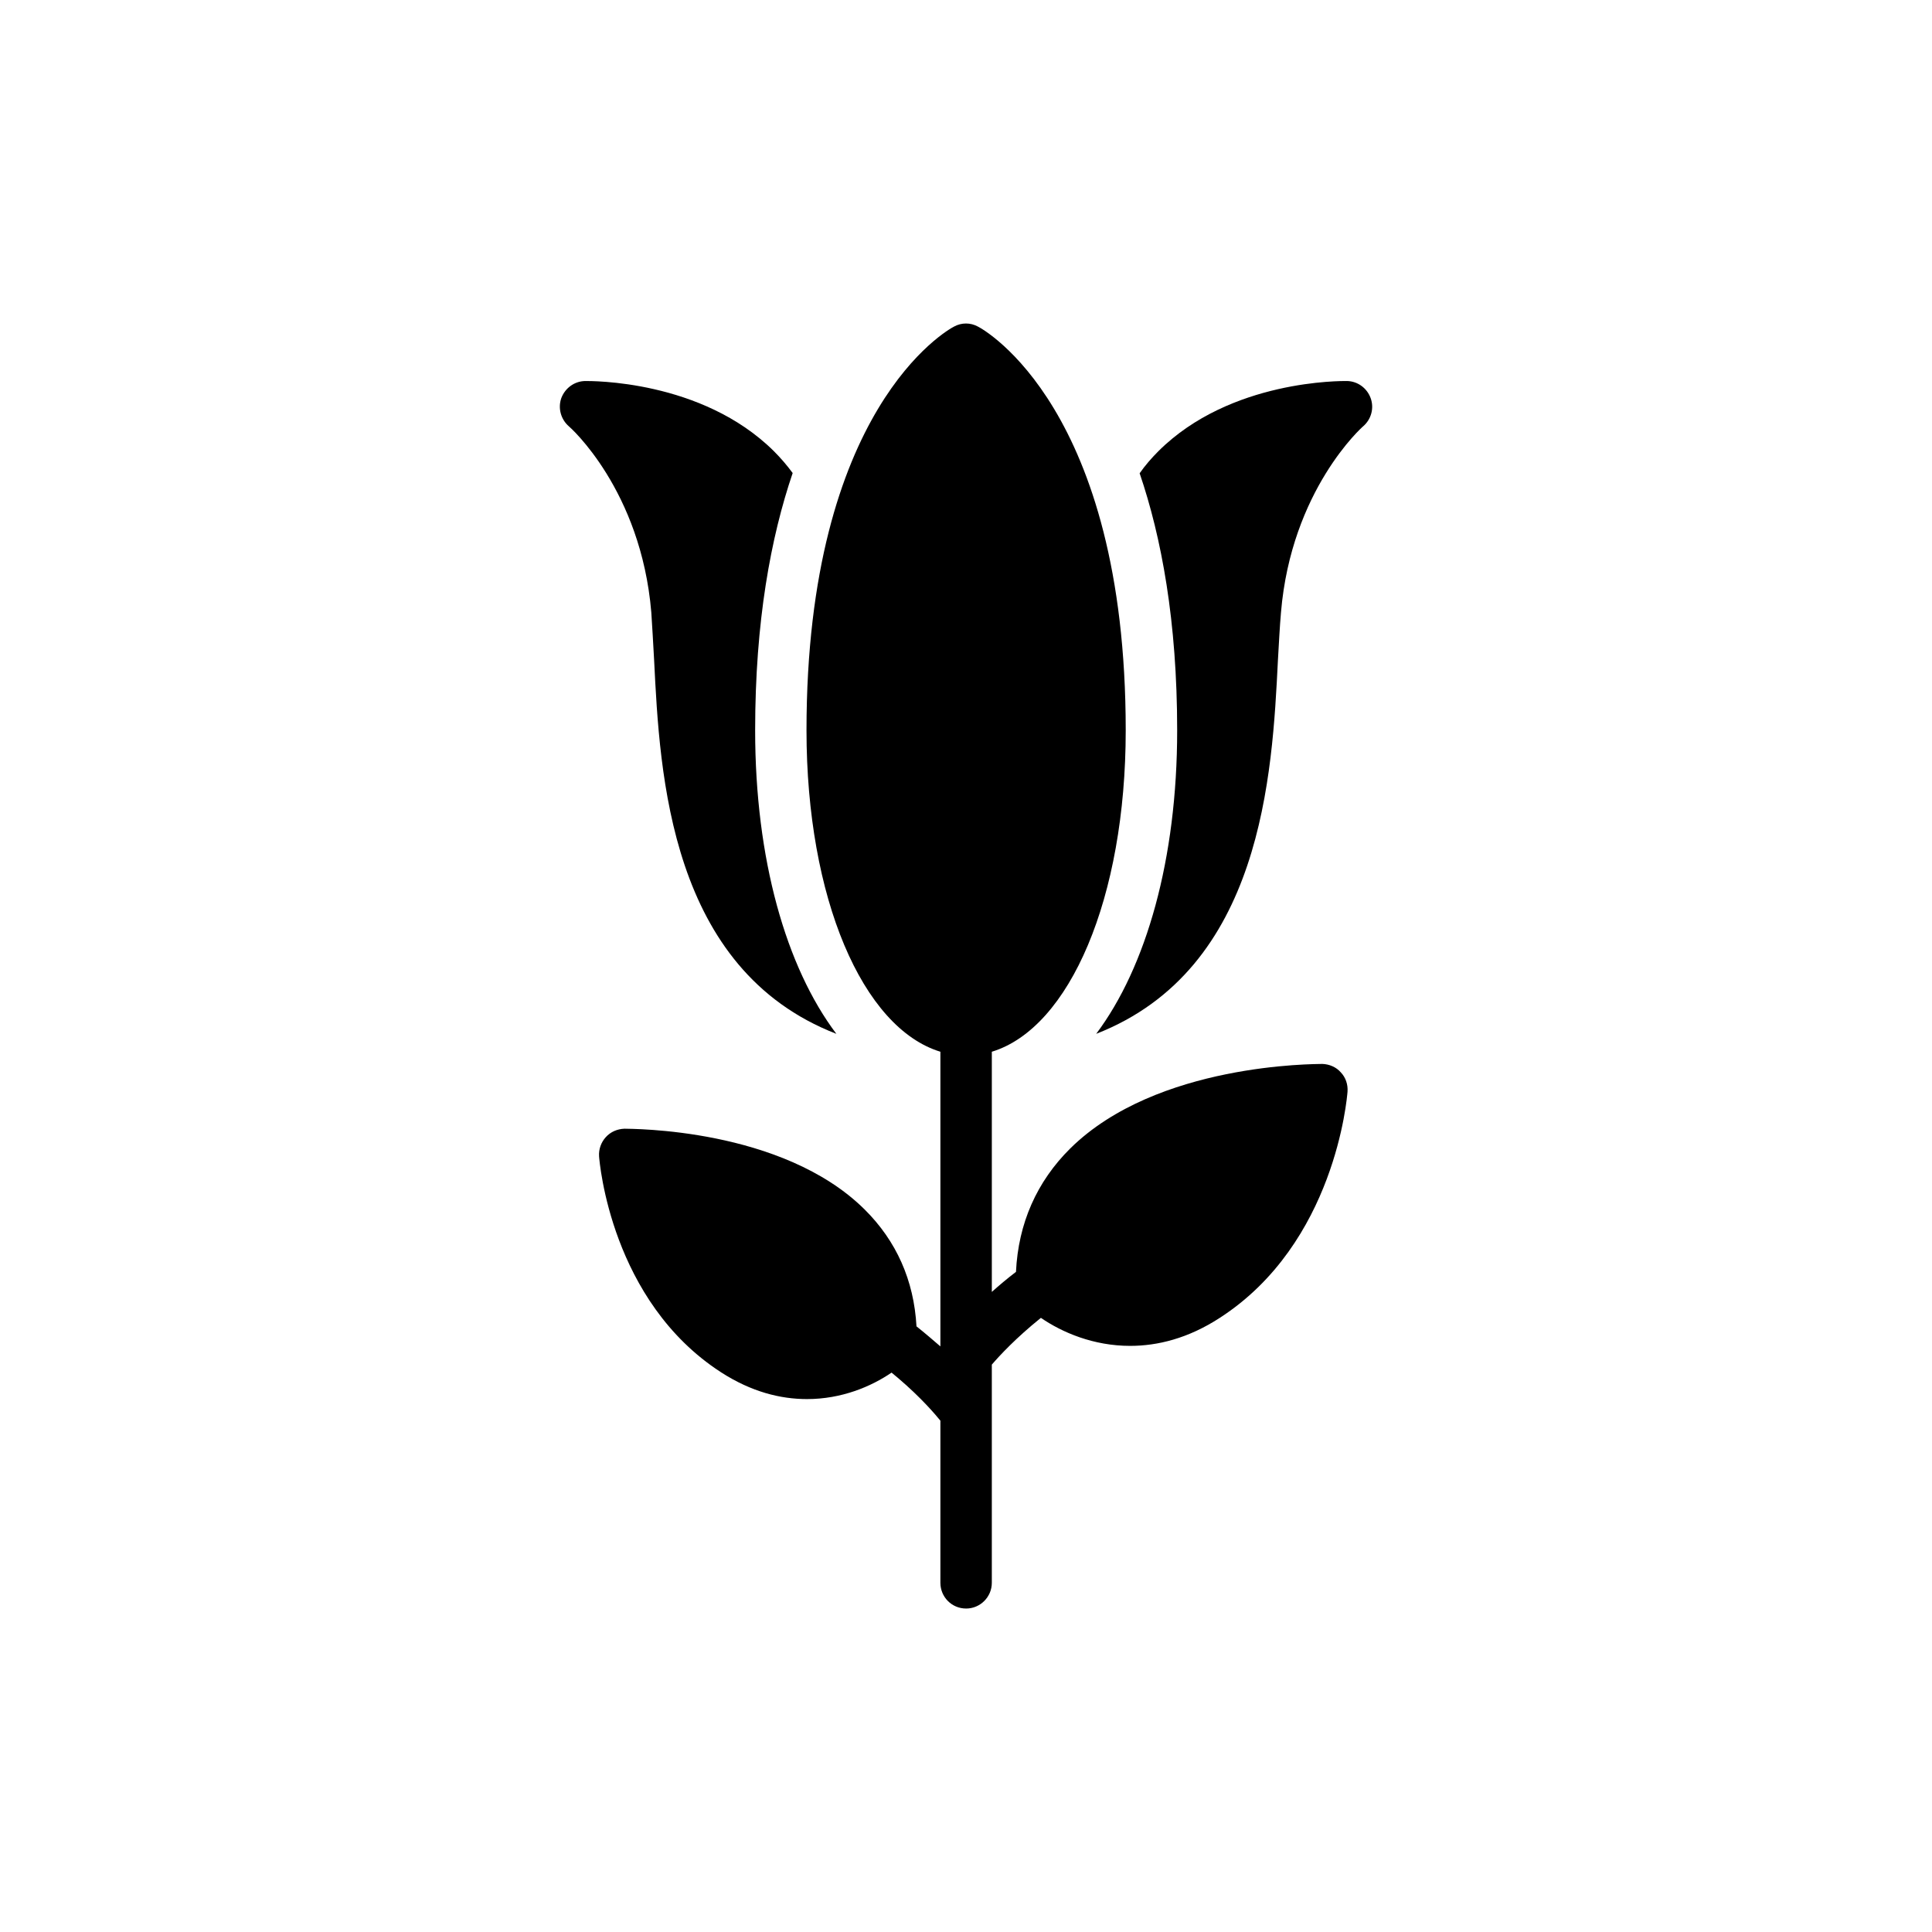
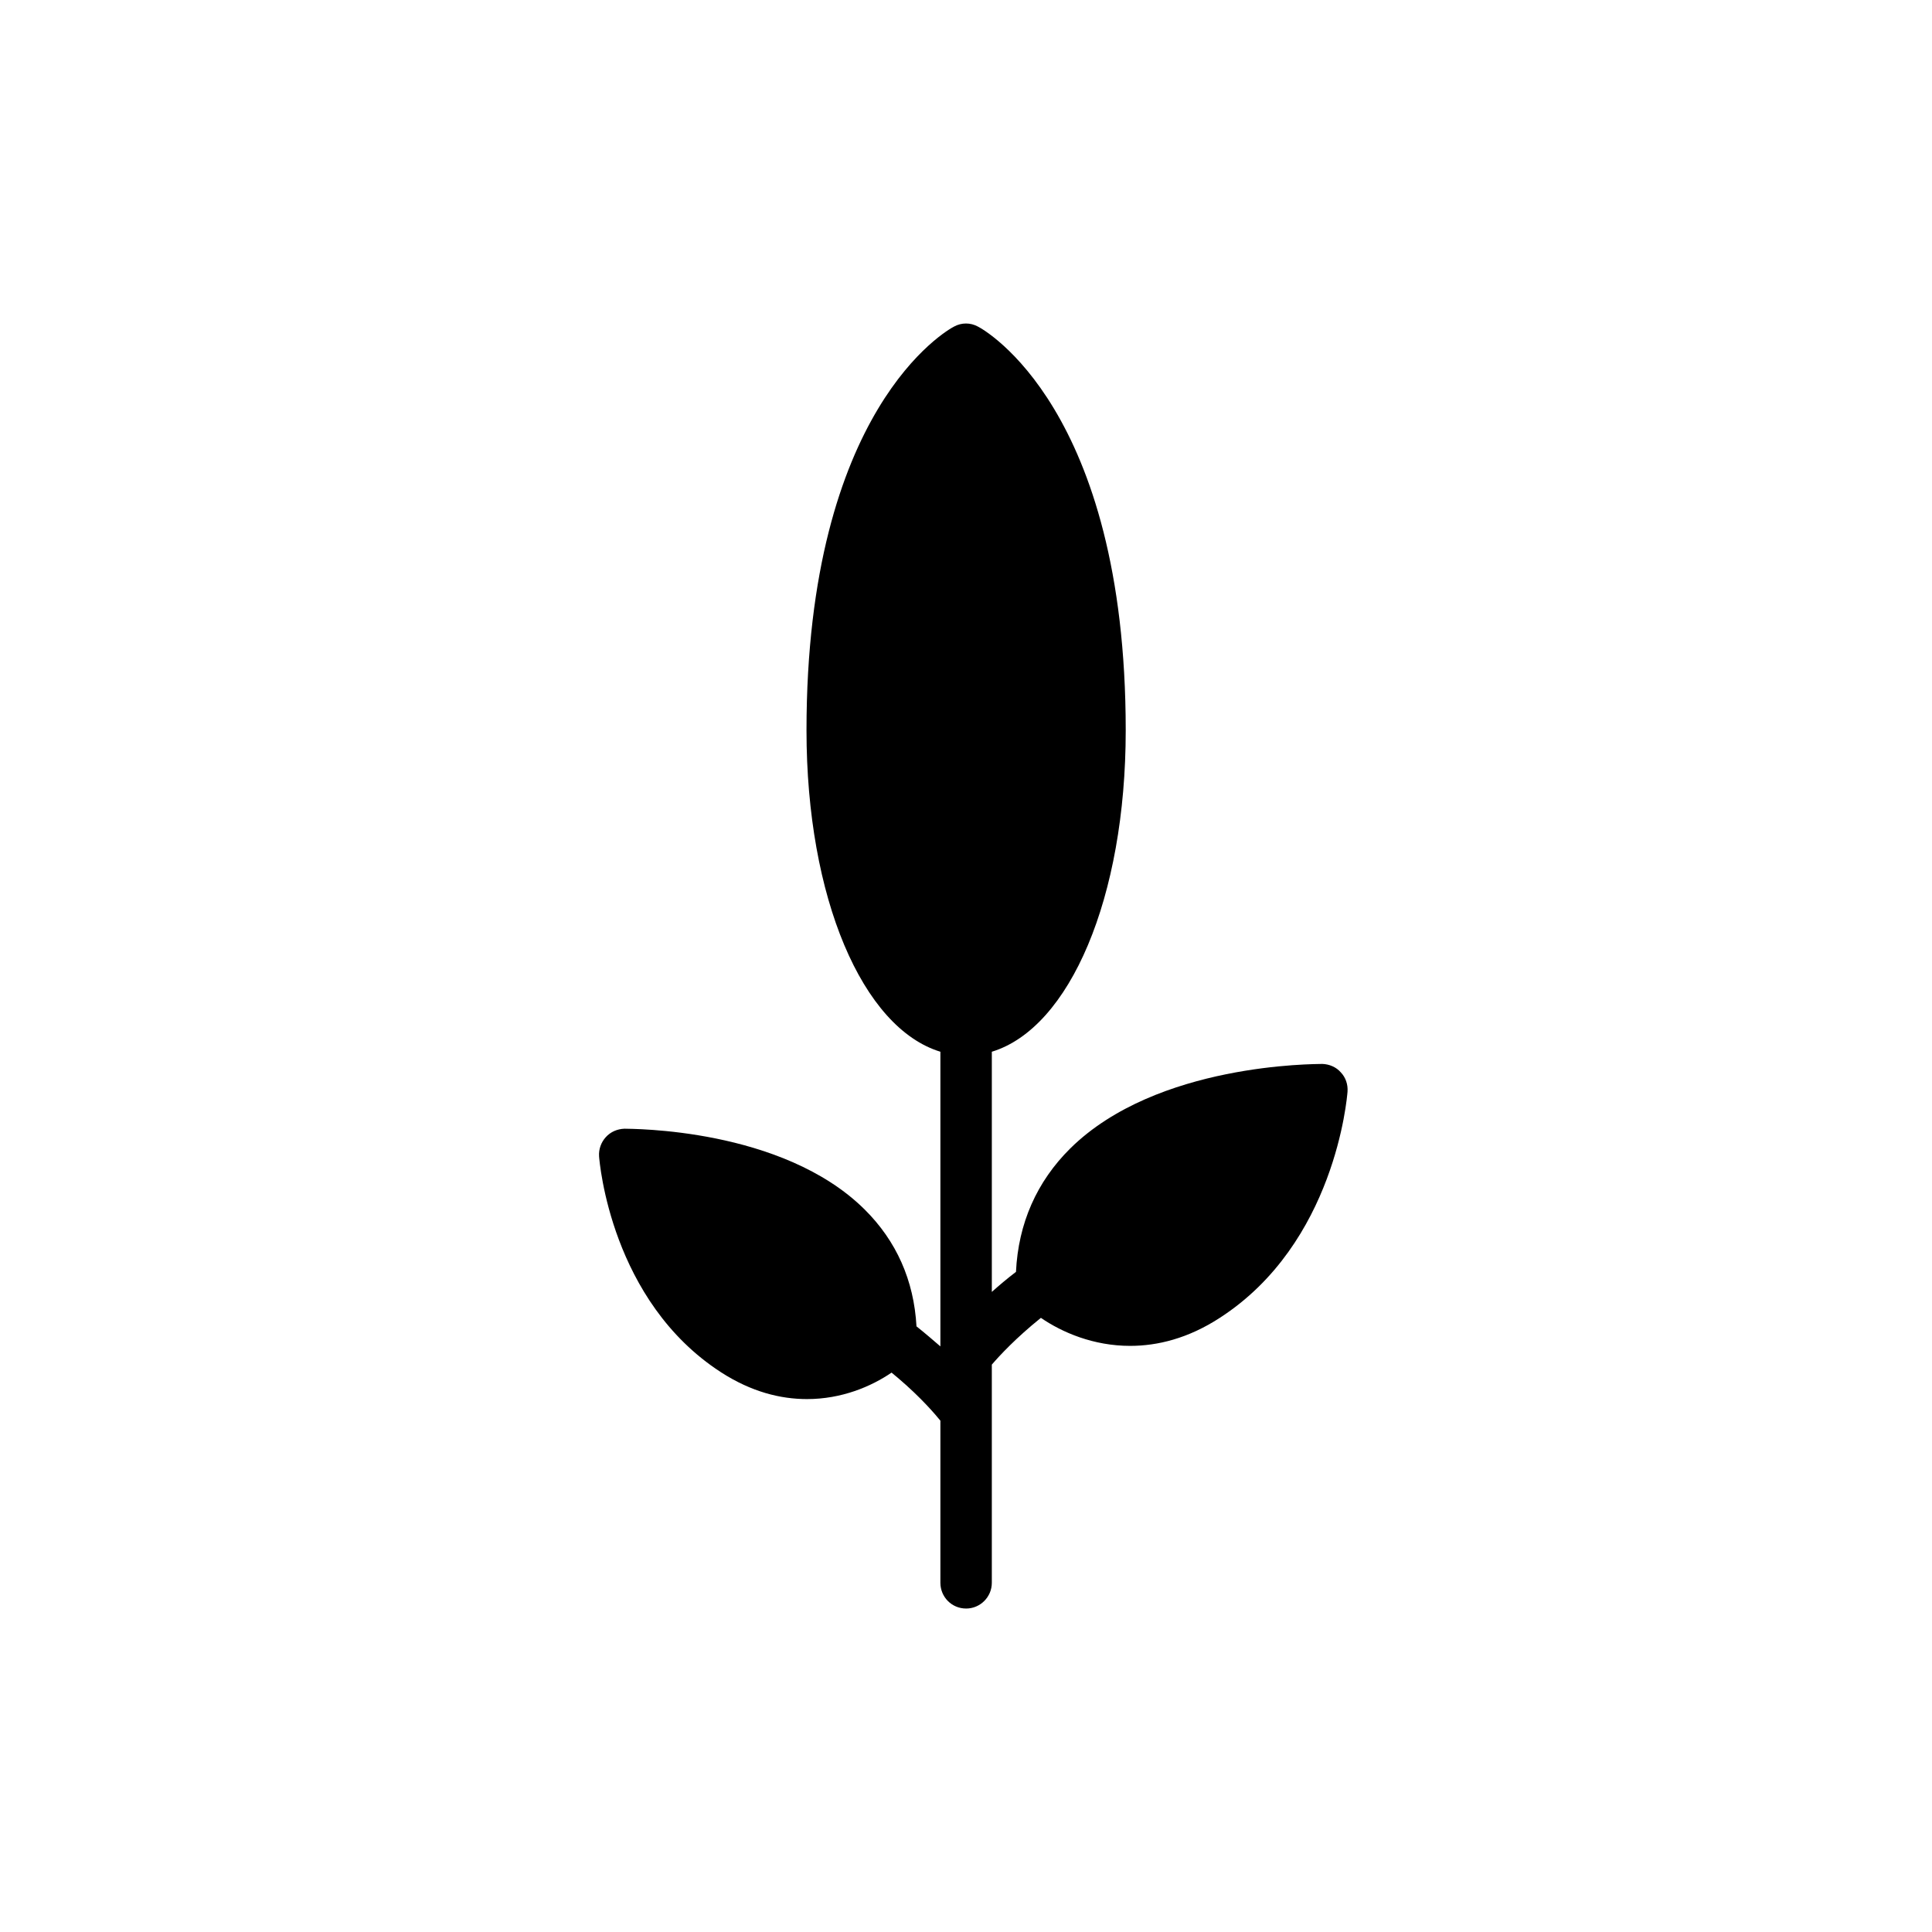
<svg xmlns="http://www.w3.org/2000/svg" fill="#000000" width="800px" height="800px" version="1.1" viewBox="144 144 512 512">
  <g>
    <path d="m400.03 570.28c3.746 0 6.812-3.066 6.812-6.812v-57.828c2.043-2.383 6.402-7.082 13.008-12.395 5.652 3.883 13.965 7.426 23.637 7.426 7.289 0 15.395-1.977 23.77-7.426 30.582-19.75 33.715-58.305 33.852-59.938 0.137-1.906-0.477-3.746-1.77-5.109-1.227-1.43-3.066-2.18-4.906-2.246-1.77 0.066-43.863-0.273-66.816 22.41-8.855 8.785-13.758 19.82-14.371 32.695-2.316 1.77-4.496 3.609-6.402 5.312v-63.648c20.633-6.285 35.484-40.762 35.484-85.172 0-85.277-37.531-106.19-39.164-107-1.977-1.09-4.359-1.09-6.336 0-1.637 0.816-39.098 21.727-39.098 107 0 44.41 14.852 78.887 35.484 85.172v78.09c-1.906-1.637-4.019-3.473-6.336-5.312-0.68-12.191-5.312-22.613-13.758-30.992-21.863-21.66-61.98-21.32-63.617-21.387-1.906 0.066-3.68 0.816-4.973 2.246-1.227 1.363-1.906 3.199-1.77 5.109 0.137 1.566 3.133 38.348 32.352 57.215 8.035 5.176 15.734 7.082 22.75 7.082 9.195 0 17.027-3.336 22.41-7.016 0.613 0.477 1.09 0.953 1.637 1.363 6.266 5.312 10.082 9.875 11.305 11.375v42.98c0.008 3.742 3.004 6.805 6.816 6.805z" />
-     <path d="m505.27 256.96c2.113-1.84 2.93-4.769 1.977-7.426-0.953-2.656-3.406-4.496-6.266-4.562-1.293 0-30.922-0.41-49.992 18.594-1.84 1.84-3.543 3.812-4.973 5.856 5.789 16.961 9.945 39.234 9.945 68.113 0 34.125-8.172 62.73-21.457 80.441 44.07-17.23 46.656-68.793 48.156-98.965 0.273-4.633 0.477-8.922 0.816-12.738 2.723-32.422 21.59-49.176 21.793-49.312z" />
-     <path d="m349.09 263.57c-19.141-19.004-48.699-18.594-50.062-18.594-2.793 0.066-5.246 1.84-6.266 4.496-0.953 2.656-0.137 5.652 1.977 7.492 0.203 0.137 19.141 16.824 21.863 49.312 0.273 3.816 0.477 8.105 0.75 12.738 1.5 30.242 4.086 81.801 48.293 98.965-13.352-17.707-21.523-46.316-21.523-80.441 0-28.879 4.156-51.152 9.945-68.18-1.504-2.043-3.137-3.949-4.977-5.789z" />
  </g>
</svg>